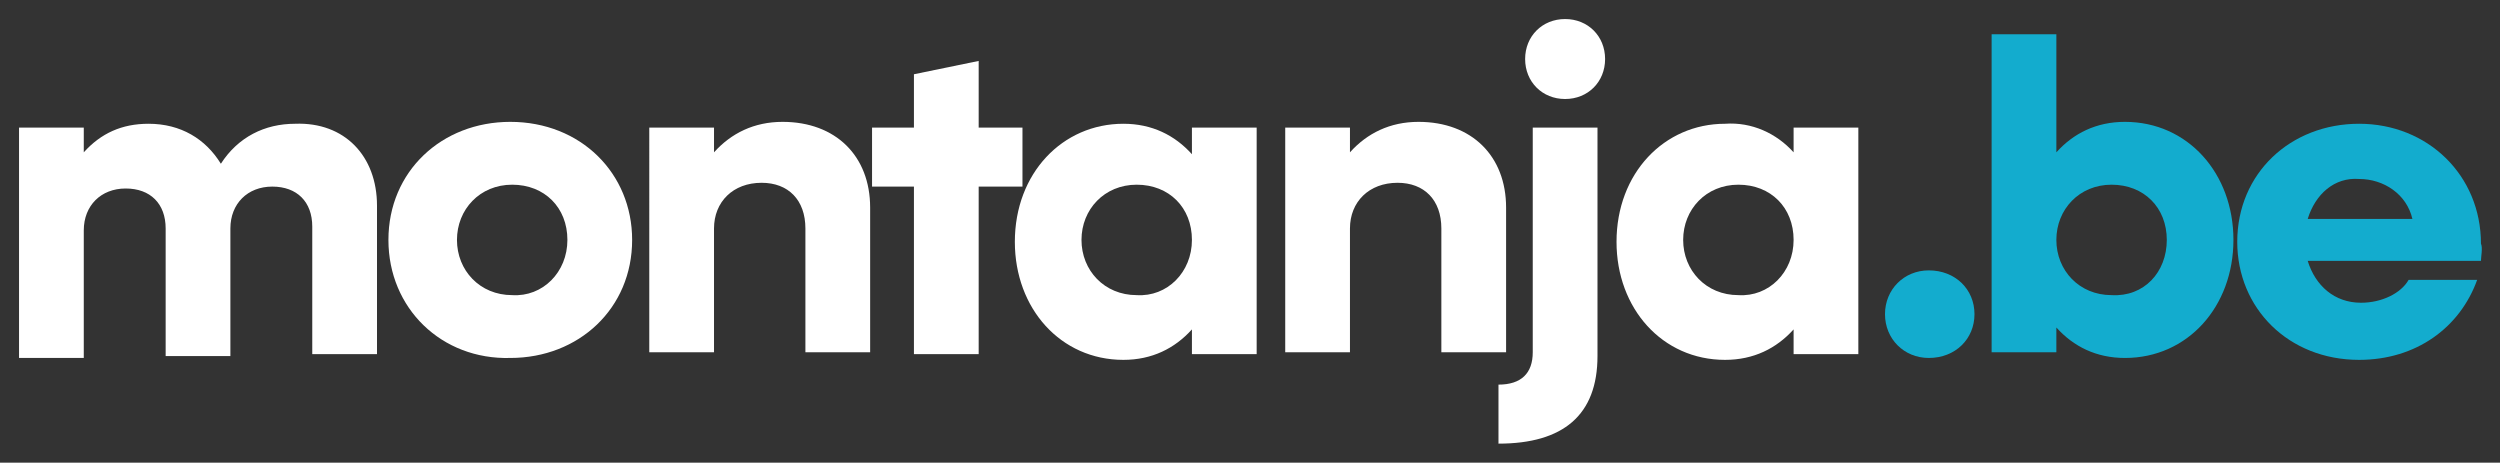
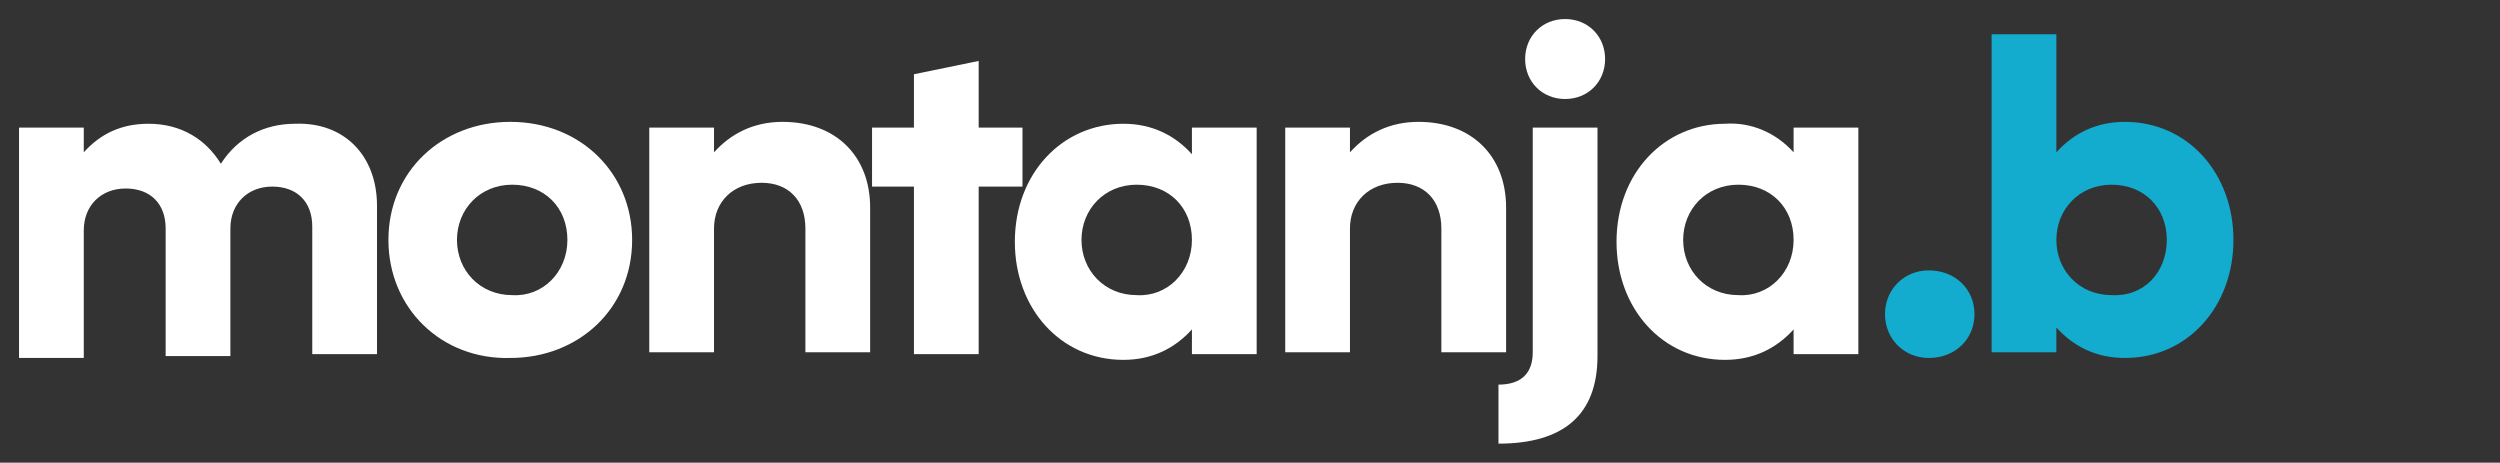
<svg xmlns="http://www.w3.org/2000/svg" version="1.1" id="Laag_1" x="0px" y="0px" viewBox="0 0 131.3 24.3" style="enable-background:new 0 0 131.3 24.3;" xml:space="preserve">
  <rect x="0" y="0" width="131.3" height="24.3" fill="#333333" stroke="none" />
  <style type="text/css">
	.st0{fill:#FFFFFF;}
	.st1{fill:#13ACCE;}
</style>
  <g>
    <g>
      <g>
        <path class="st0" d="M19.8,10.8v7.8h-3.4v-6.7c0-1.3-0.8-2.1-2.1-2.1c-1.3,0-2.2,0.9-2.2,2.2v6.7H8.7v-6.7c0-1.3-0.8-2.1-2.1-2.1     c-1.3,0-2.2,0.9-2.2,2.2v6.7H1V6.7h3.4V8c0.9-1,2-1.5,3.4-1.5c1.7,0,3,0.8,3.8,2.1c0.9-1.4,2.3-2.1,3.9-2.1     C18.1,6.4,19.8,8.2,19.8,10.8z" />
        <path class="st0" d="M20.4,12.6c0-3.6,2.8-6.2,6.4-6.2c3.7,0,6.4,2.7,6.4,6.2c0,3.6-2.8,6.2-6.4,6.2     C23.2,18.9,20.4,16.2,20.4,12.6z M29.8,12.6c0-1.7-1.2-2.9-2.9-2.9c-1.7,0-2.9,1.3-2.9,2.9s1.2,2.9,2.9,2.9     C28.5,15.6,29.8,14.3,29.8,12.6z" />
        <path class="st0" d="M45.7,10.9v7.6h-3.4v-6.5c0-1.5-0.9-2.4-2.3-2.4c-1.5,0-2.5,1-2.5,2.4v6.5h-3.4V6.7h3.4V8     c0.9-1,2.1-1.6,3.6-1.6C43.9,6.4,45.7,8.2,45.7,10.9z" />
        <path class="st0" d="M53.7,9.8h-2.3v8.8h-3.4V9.8h-2.2V6.7h2.2V3.9l3.4-0.7v3.5h2.3V9.8z" />
        <path class="st0" d="M66,6.7v11.9h-3.4v-1.3c-0.9,1-2.1,1.6-3.6,1.6c-3.3,0-5.7-2.7-5.7-6.2c0-3.6,2.5-6.2,5.7-6.2     c1.5,0,2.7,0.6,3.6,1.6V6.7H66z M62.6,12.6c0-1.7-1.2-2.9-2.9-2.9c-1.7,0-2.9,1.3-2.9,2.9s1.2,2.9,2.9,2.9     C61.3,15.6,62.6,14.3,62.6,12.6z" />
        <path class="st0" d="M79.1,10.9v7.6h-3.4v-6.5c0-1.5-0.9-2.4-2.3-2.4c-1.5,0-2.5,1-2.5,2.4v6.5h-3.4V6.7h3.4V8     c0.9-1,2.1-1.6,3.6-1.6C77.3,6.4,79.1,8.2,79.1,10.9z" />
        <path class="st0" d="M78.7,20.2c1.2,0,1.8-0.6,1.8-1.7V6.7h3.4v12c0,3.1-1.8,4.6-5.2,4.6L78.7,20.2L78.7,20.2z M80.1,3.1     C80.1,1.9,81,1,82.2,1c1.2,0,2.1,0.9,2.1,2.1c0,1.2-0.9,2.1-2.1,2.1C81,5.2,80.1,4.3,80.1,3.1z" />
        <path class="st0" d="M97.6,6.7v11.9h-3.4v-1.3c-0.9,1-2.1,1.6-3.6,1.6c-3.3,0-5.7-2.7-5.7-6.2c0-3.6,2.5-6.2,5.7-6.2     C92,6.4,93.3,7,94.2,8V6.7H97.6z M94.2,12.6c0-1.7-1.2-2.9-2.9-2.9c-1.7,0-2.9,1.3-2.9,2.9s1.2,2.9,2.9,2.9     C92.9,15.6,94.2,14.3,94.2,12.6z" />
      </g>
    </g>
    <g>
      <path class="st1" d="M99,16.5c0-1.3,1-2.3,2.3-2.3c1.4,0,2.4,1,2.4,2.3c0,1.3-1,2.3-2.4,2.3C100,18.8,99,17.8,99,16.5z" />
      <path class="st1" d="M117.3,12.6c0,3.5-2.4,6.2-5.7,6.2c-1.5,0-2.7-0.6-3.6-1.6v1.3h-3.4V1.8h3.4V8c0.9-1,2.1-1.6,3.6-1.6    C114.9,6.4,117.3,9.1,117.3,12.6z M113.8,12.6c0-1.7-1.2-2.9-2.9-2.9c-1.7,0-2.9,1.3-2.9,2.9s1.2,2.9,2.9,2.9    C112.6,15.6,113.8,14.3,113.8,12.6z" />
-       <path class="st1" d="M130.3,13.7h-9.1c0.4,1.3,1.4,2.2,2.8,2.2c1.1,0,2.1-0.5,2.5-1.2h3.6c-0.9,2.5-3.2,4.2-6.2,4.2    c-3.7,0-6.4-2.7-6.4-6.2c0-3.6,2.8-6.2,6.4-6.2c3.6,0,6.4,2.7,6.4,6.3C130.4,13,130.3,13.5,130.3,13.7z M121.2,11.5h5.5    c-0.3-1.3-1.5-2.1-2.8-2.1C122.6,9.3,121.6,10.2,121.2,11.5z" />
    </g>
  </g>
</svg>